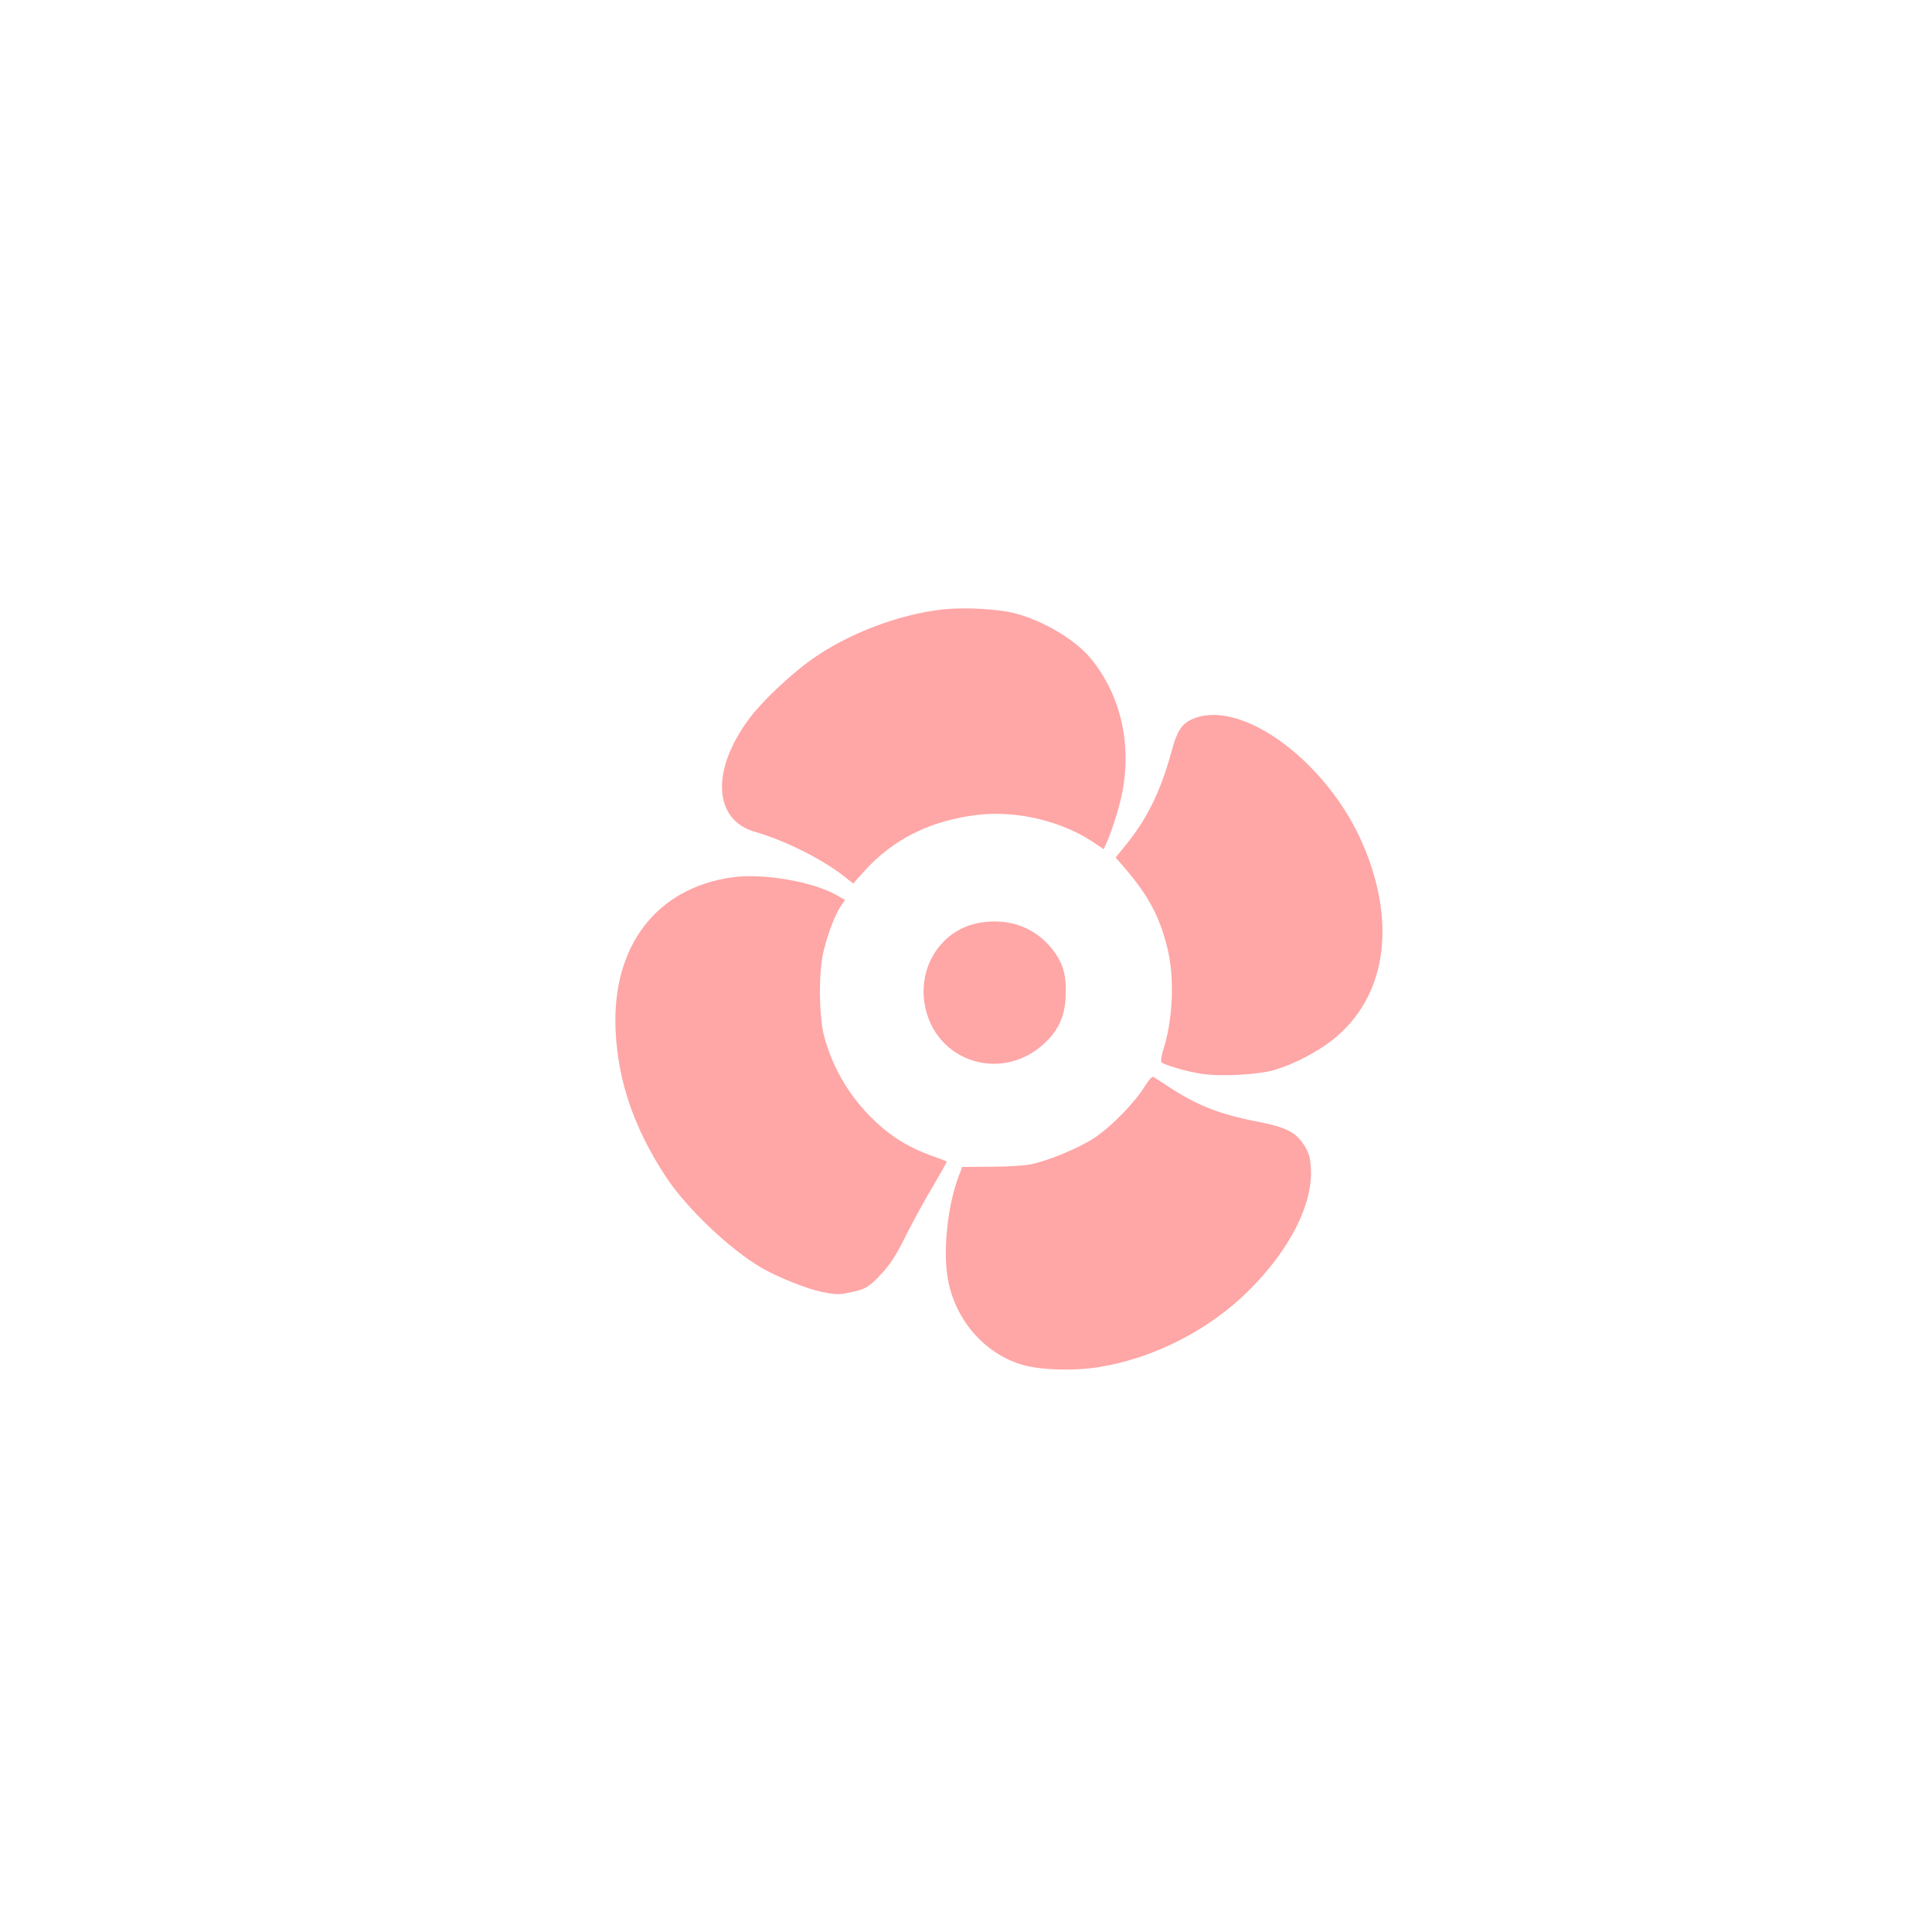
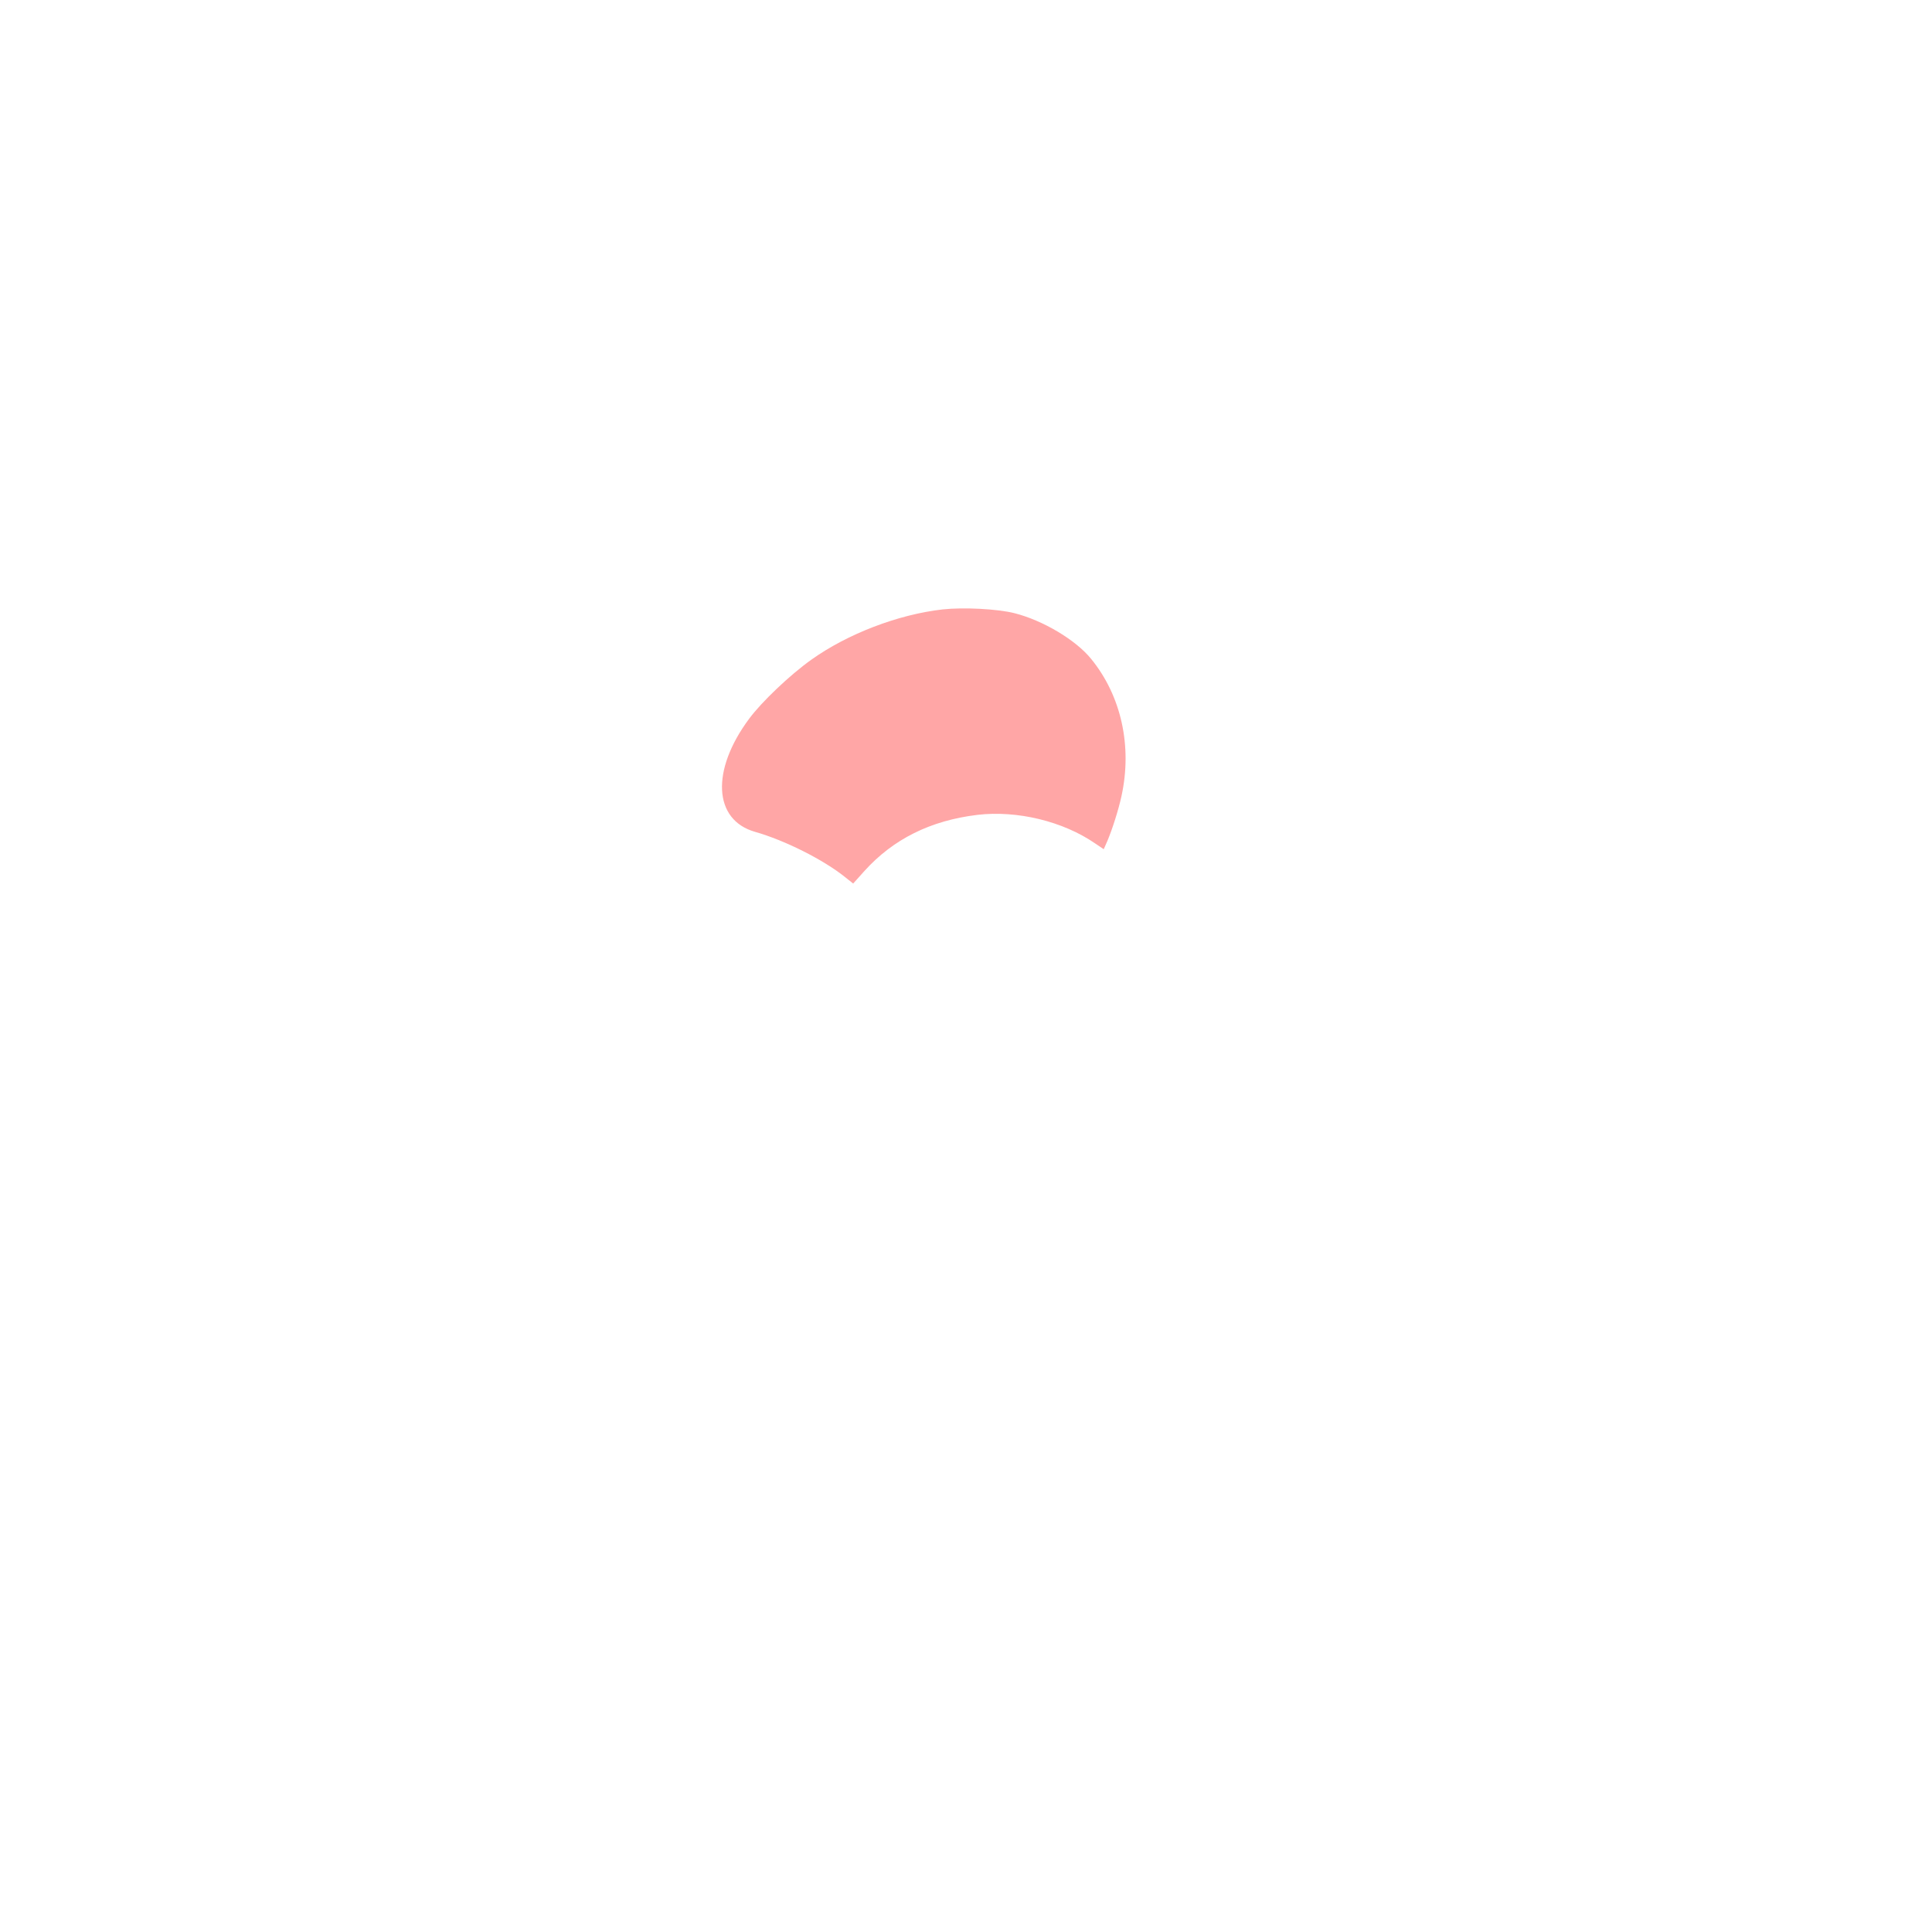
<svg xmlns="http://www.w3.org/2000/svg" version="1.0" width="1024pt" height="1024pt" viewBox="0 0 1024 1024" preserveAspectRatio="xMidYMid meet">
  <g transform="translate(0,1024) scale(0.1,-0.1)" fill="#ffa6a6" stroke="none">
    <path d="M4996 7010 c-237 -27 -504 -130 -695 -266 -114 -81 -264 -224 -330 -313 -204 -274 -190 -537 31 -600 158 -45 361 -147 476 -239 l44 -35 60 67 c153 169 350 267 598 297 211 25 454 -34 624 -151 l46 -31 19 43 c27 64 59 165 75 238 58 265 -1 532 -161 728 -82 101 -256 204 -406 242 -91 23 -271 32 -381 20z" />
-     <path d="M6336 6435 c-69 -25 -95 -60 -127 -179 -57 -209 -129 -356 -243 -496 l-53 -65 52 -60 c121 -142 180 -251 221 -414 41 -161 32 -386 -23 -554 -8 -27 -11 -52 -7 -57 16 -15 130 -48 208 -61 104 -16 300 -6 391 20 99 29 221 92 304 156 284 222 347 609 168 1032 -182 432 -629 772 -891 678z" />
-     <path d="M3882 5590 c-405 -56 -641 -368 -619 -815 13 -269 99 -517 265 -770 110 -168 337 -384 507 -484 87 -50 237 -111 319 -128 74 -15 93 -16 147 -4 86 17 106 29 175 104 44 48 76 98 128 203 38 76 103 194 144 262 40 68 72 125 70 126 -1 1 -32 13 -68 26 -143 50 -242 114 -346 221 -113 117 -194 260 -236 417 -27 102 -30 331 -5 441 21 93 61 199 92 246 l24 35 -42 24 c-126 73 -392 119 -555 96z" />
-     <path d="M5192 5349 c-196 -34 -324 -222 -292 -427 51 -315 422 -429 649 -199 63 63 94 134 99 229 6 111 -10 175 -63 247 -91 123 -234 178 -393 150z" />
-     <path d="M6066 4480 c-53 -86 -178 -213 -264 -270 -82 -54 -240 -120 -337 -141 -34 -7 -126 -13 -212 -13 l-153 -1 -15 -39 c-61 -152 -89 -404 -61 -556 38 -212 189 -389 385 -451 96 -31 286 -37 422 -14 288 48 581 198 788 405 217 216 339 456 329 644 -3 60 -9 82 -33 122 -46 73 -96 99 -250 129 -198 38 -320 86 -468 183 -40 26 -77 50 -83 54 -7 5 -25 -15 -48 -52z" />
  </g>
</svg>